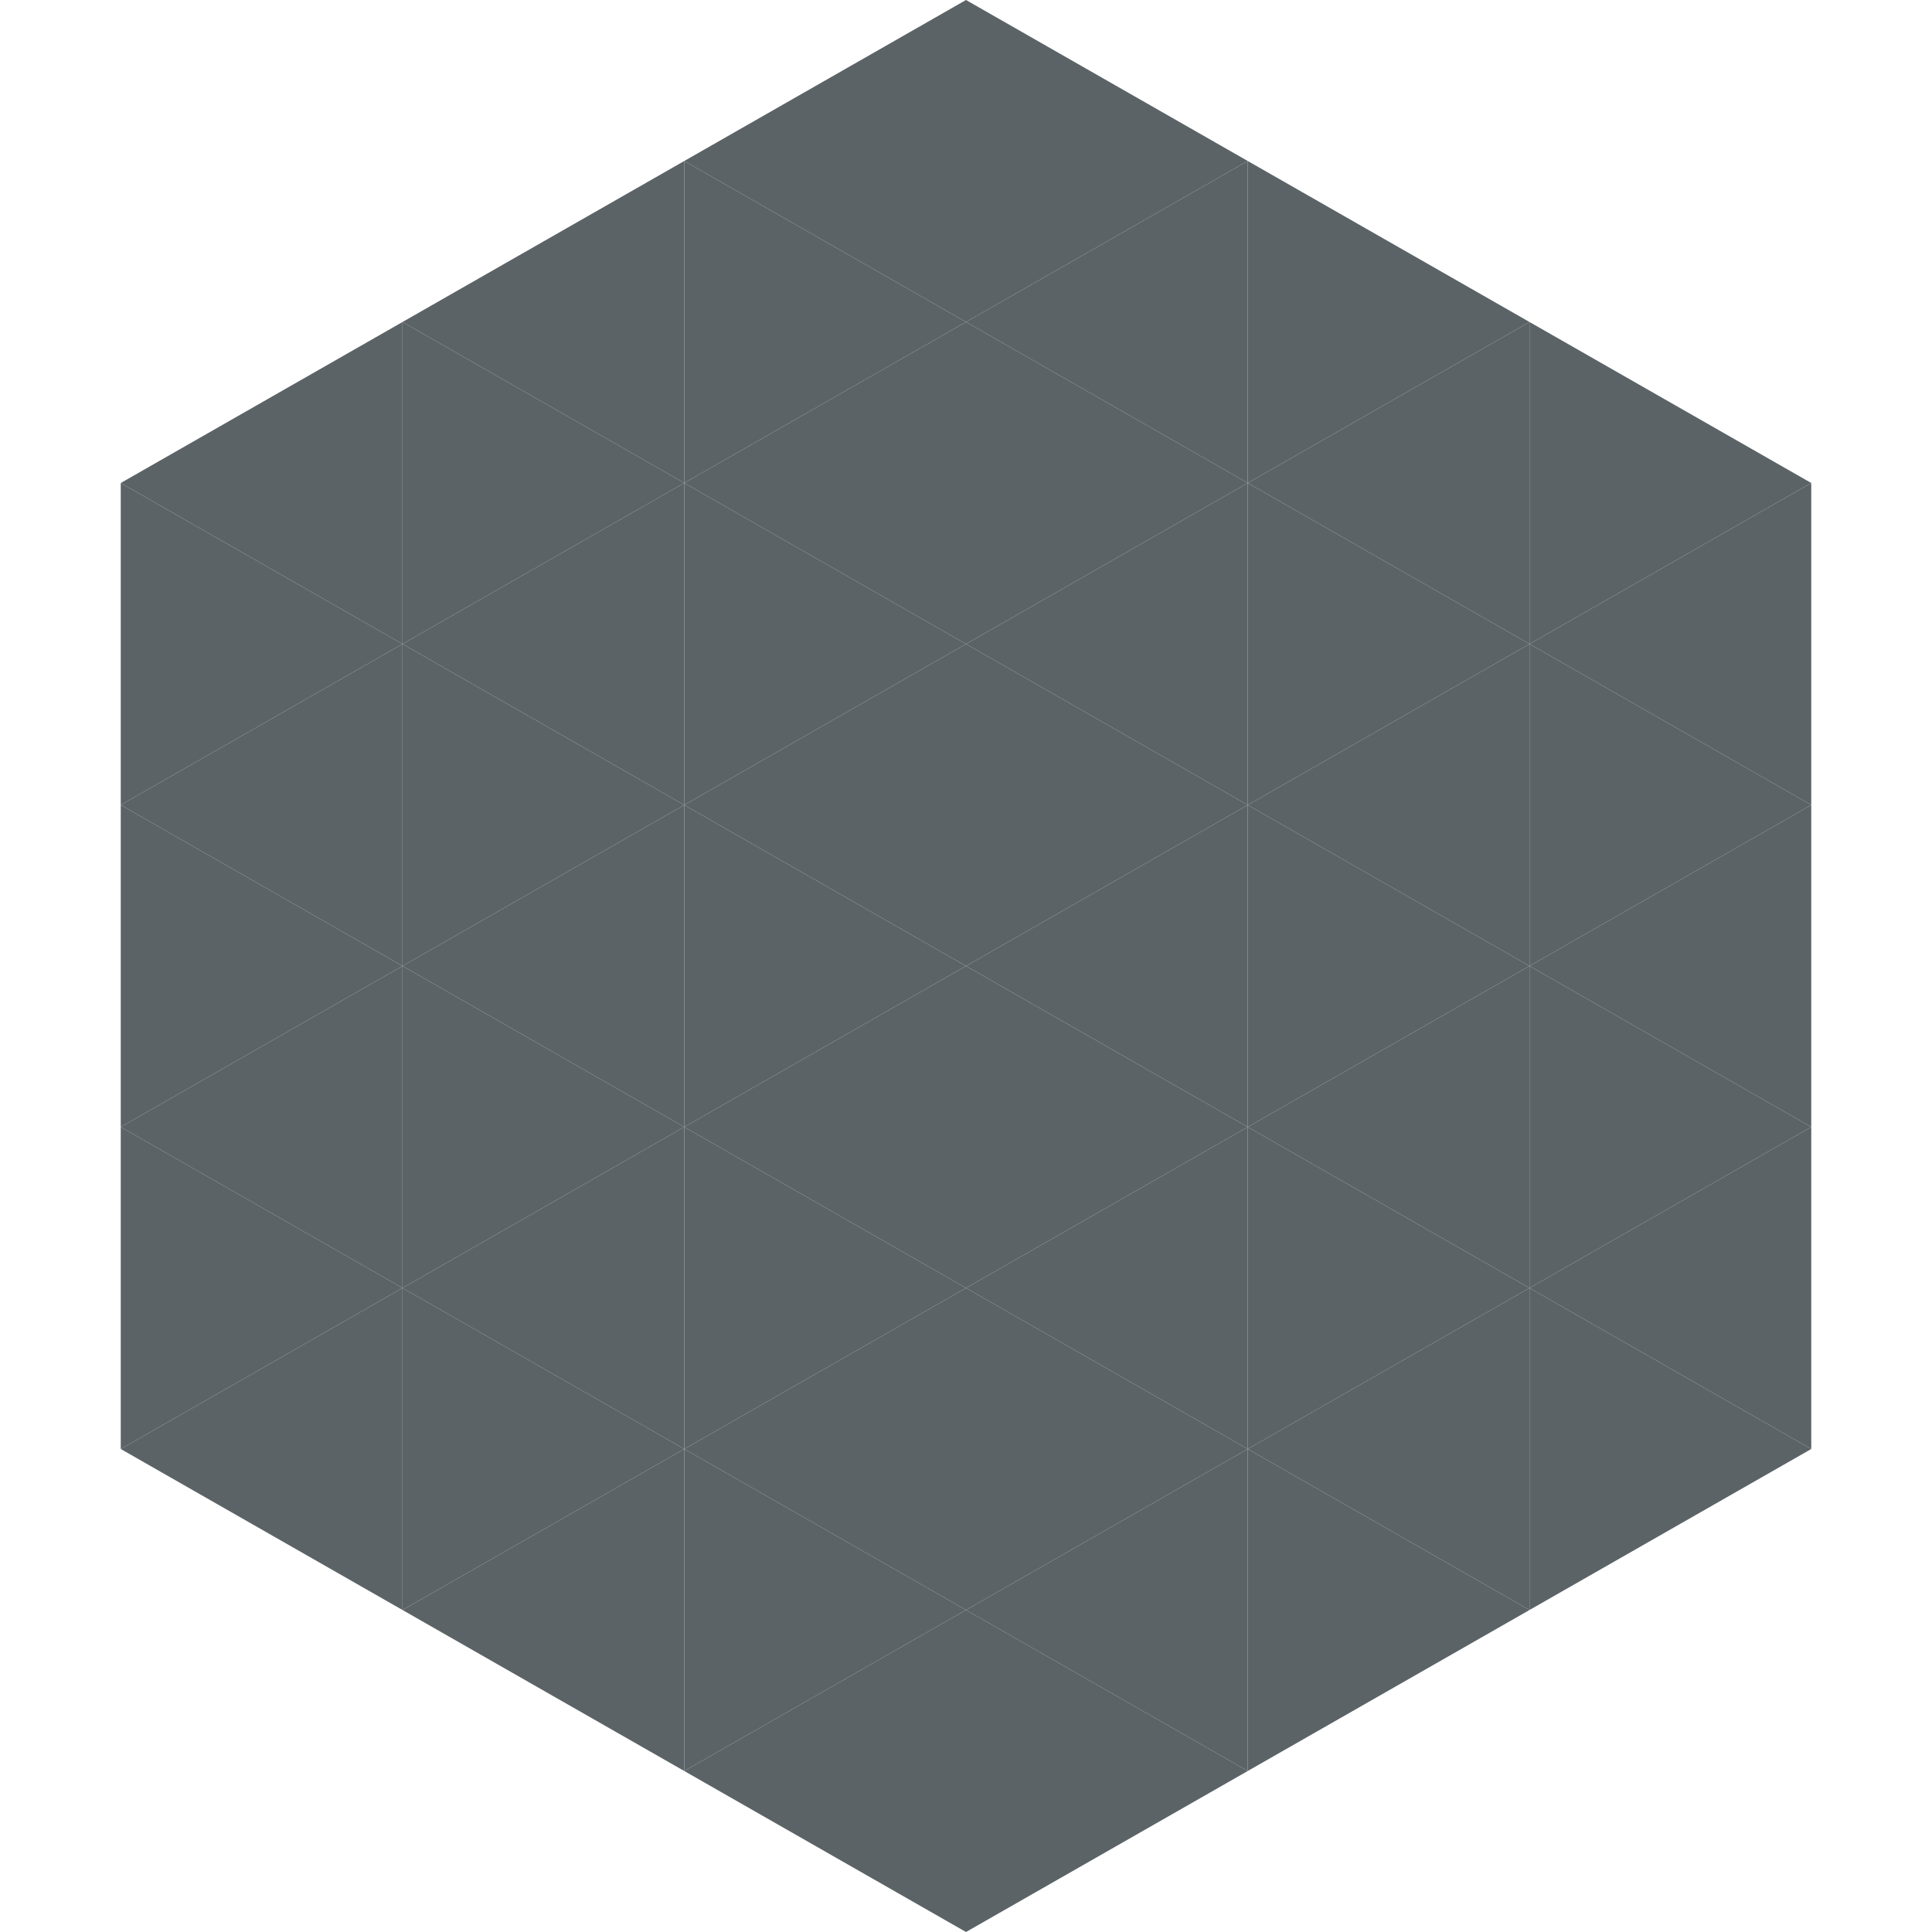
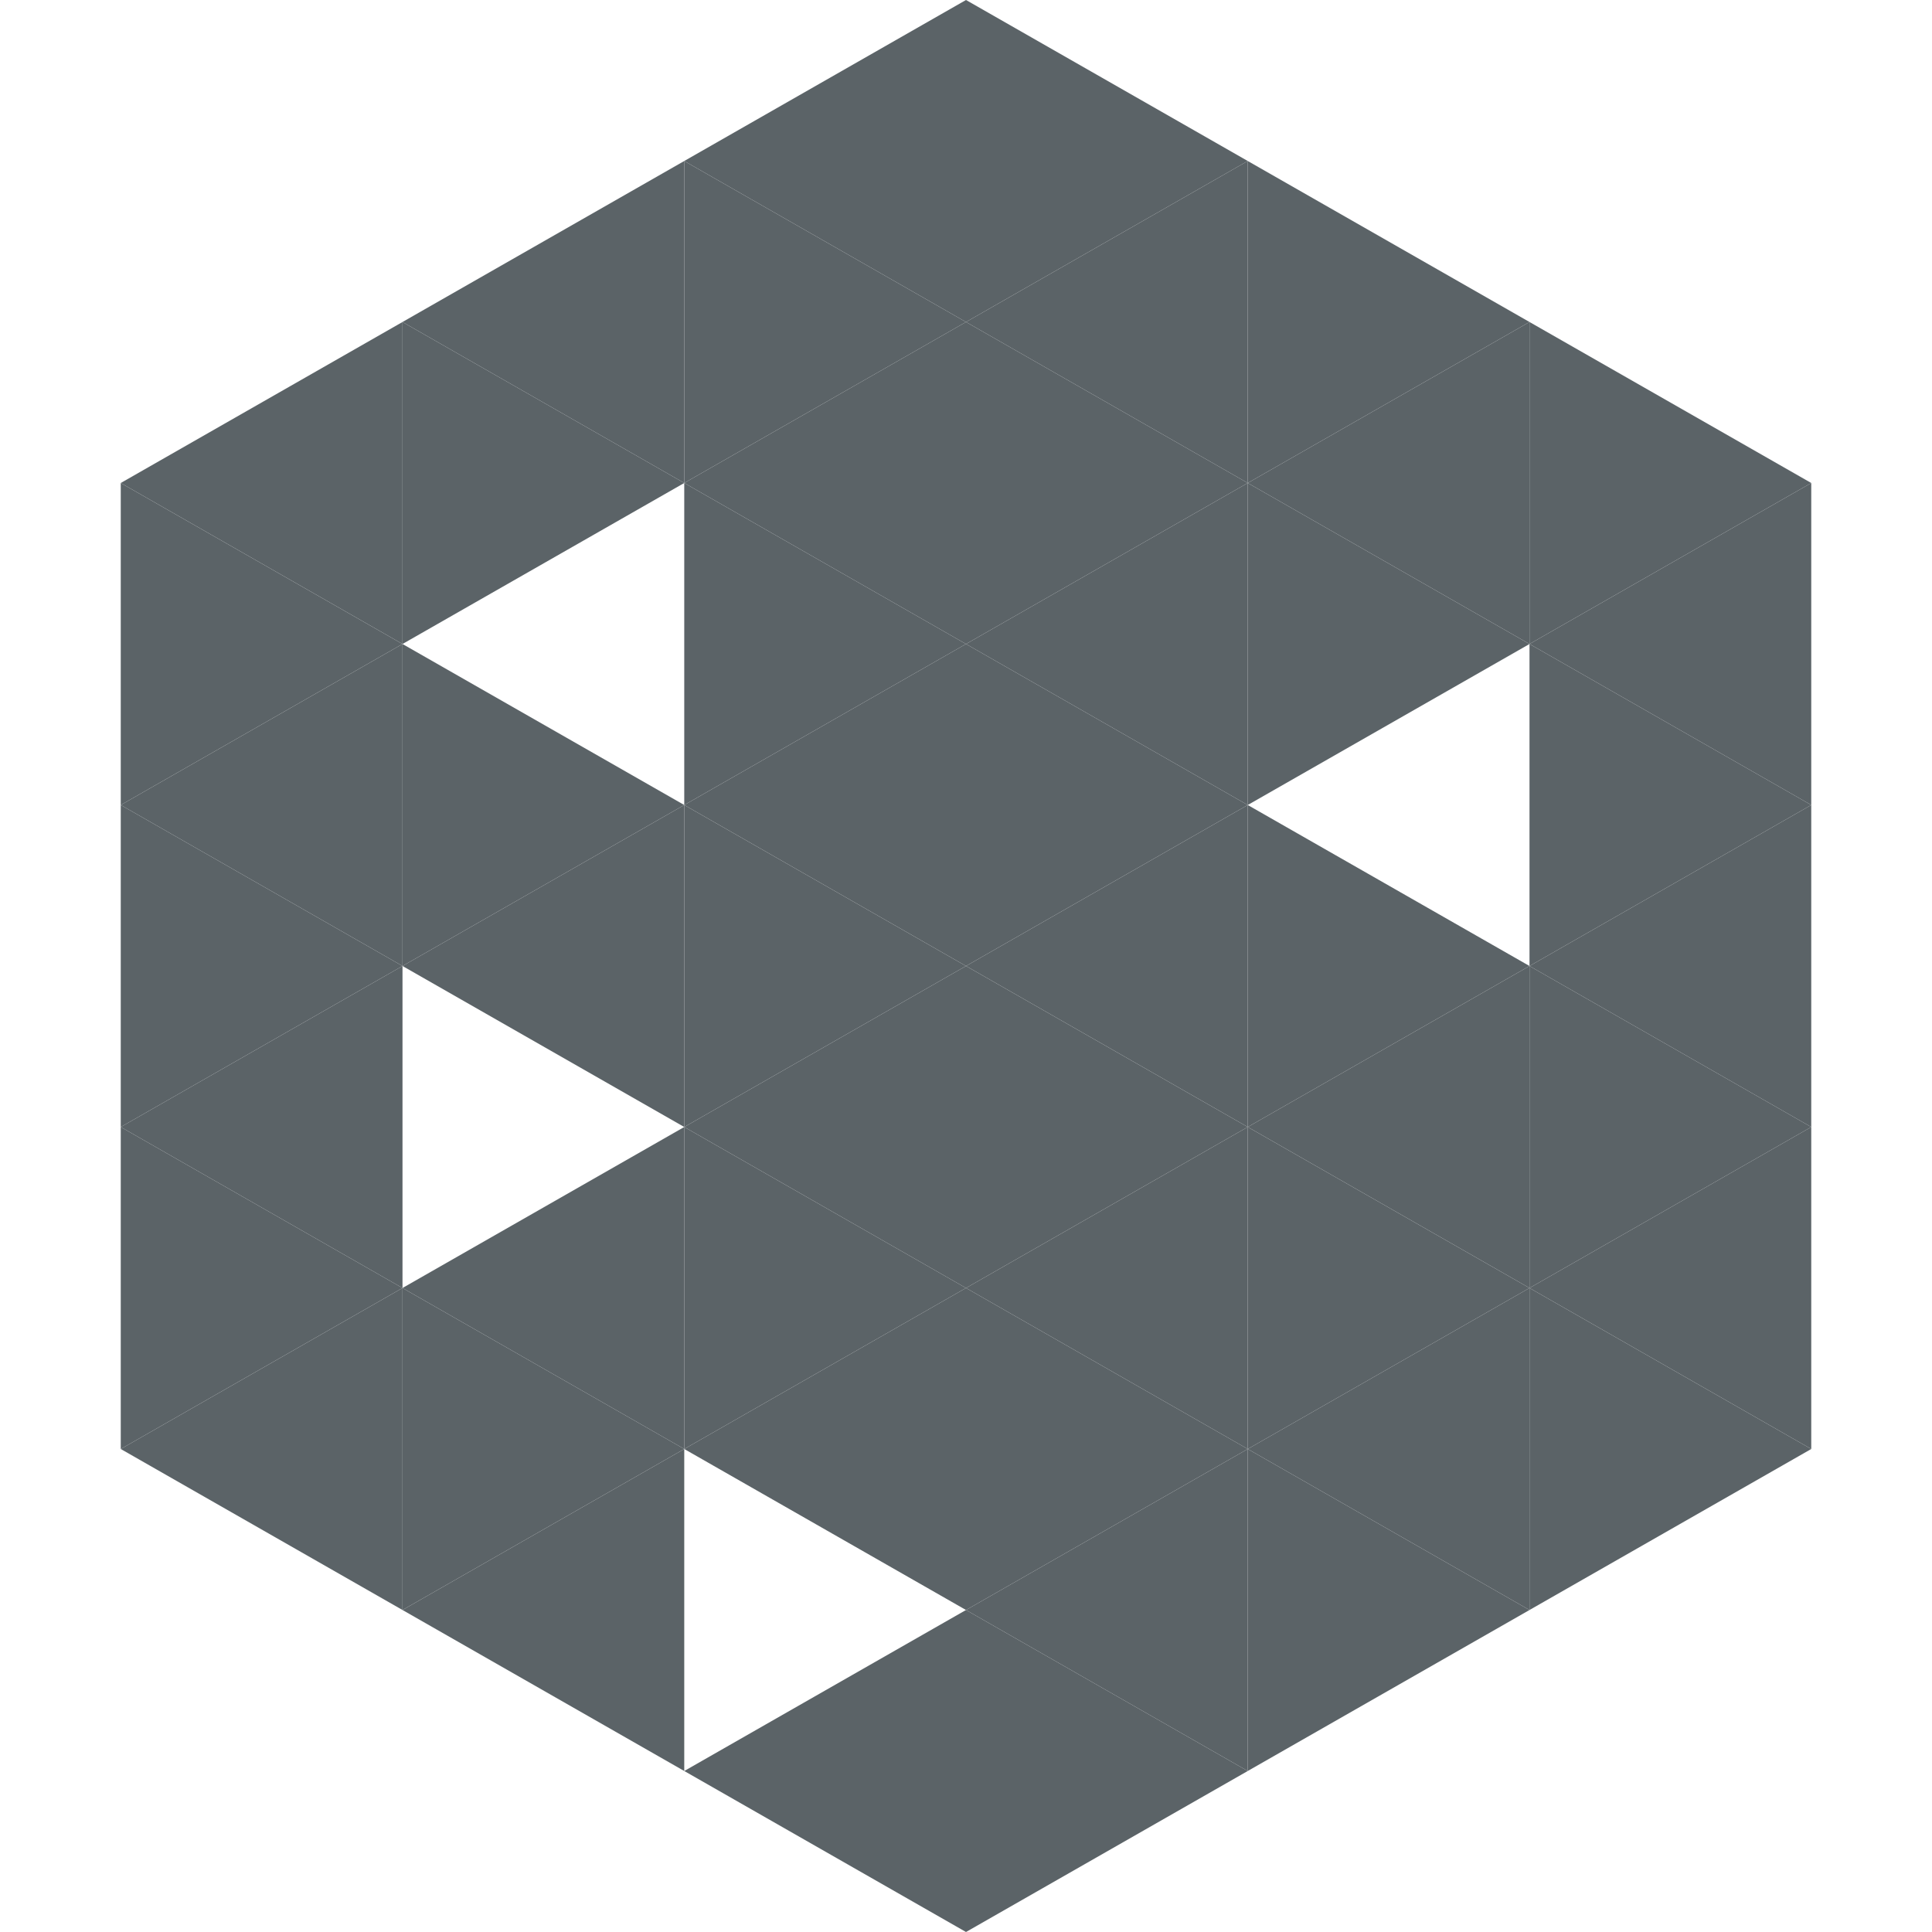
<svg xmlns="http://www.w3.org/2000/svg" width="240" height="240">
  <polygon points="50,40 15,60 50,80" style="fill:rgb(91,99,103)" />
  <polygon points="190,40 225,60 190,80" style="fill:rgb(91,99,103)" />
  <polygon points="15,60 50,80 15,100" style="fill:rgb(91,99,103)" />
  <polygon points="225,60 190,80 225,100" style="fill:rgb(91,99,103)" />
  <polygon points="50,80 15,100 50,120" style="fill:rgb(91,99,103)" />
  <polygon points="190,80 225,100 190,120" style="fill:rgb(91,99,103)" />
  <polygon points="15,100 50,120 15,140" style="fill:rgb(91,99,103)" />
  <polygon points="225,100 190,120 225,140" style="fill:rgb(91,99,103)" />
  <polygon points="50,120 15,140 50,160" style="fill:rgb(91,99,103)" />
  <polygon points="190,120 225,140 190,160" style="fill:rgb(91,99,103)" />
  <polygon points="15,140 50,160 15,180" style="fill:rgb(91,99,103)" />
  <polygon points="225,140 190,160 225,180" style="fill:rgb(91,99,103)" />
  <polygon points="50,160 15,180 50,200" style="fill:rgb(91,99,103)" />
  <polygon points="190,160 225,180 190,200" style="fill:rgb(91,99,103)" />
  <polygon points="15,180 50,200 15,220" style="fill:rgb(255,255,255); fill-opacity:0" />
-   <polygon points="225,180 190,200 225,220" style="fill:rgb(255,255,255); fill-opacity:0" />
  <polygon points="50,0 85,20 50,40" style="fill:rgb(255,255,255); fill-opacity:0" />
  <polygon points="190,0 155,20 190,40" style="fill:rgb(255,255,255); fill-opacity:0" />
  <polygon points="85,20 50,40 85,60" style="fill:rgb(91,99,103)" />
  <polygon points="155,20 190,40 155,60" style="fill:rgb(91,99,103)" />
  <polygon points="50,40 85,60 50,80" style="fill:rgb(91,99,103)" />
  <polygon points="190,40 155,60 190,80" style="fill:rgb(91,99,103)" />
-   <polygon points="85,60 50,80 85,100" style="fill:rgb(91,99,103)" />
  <polygon points="155,60 190,80 155,100" style="fill:rgb(91,99,103)" />
  <polygon points="50,80 85,100 50,120" style="fill:rgb(91,99,103)" />
-   <polygon points="190,80 155,100 190,120" style="fill:rgb(91,99,103)" />
  <polygon points="85,100 50,120 85,140" style="fill:rgb(91,99,103)" />
  <polygon points="155,100 190,120 155,140" style="fill:rgb(91,99,103)" />
-   <polygon points="50,120 85,140 50,160" style="fill:rgb(91,99,103)" />
  <polygon points="190,120 155,140 190,160" style="fill:rgb(91,99,103)" />
  <polygon points="85,140 50,160 85,180" style="fill:rgb(91,99,103)" />
  <polygon points="155,140 190,160 155,180" style="fill:rgb(91,99,103)" />
  <polygon points="50,160 85,180 50,200" style="fill:rgb(91,99,103)" />
  <polygon points="190,160 155,180 190,200" style="fill:rgb(91,99,103)" />
  <polygon points="85,180 50,200 85,220" style="fill:rgb(91,99,103)" />
  <polygon points="155,180 190,200 155,220" style="fill:rgb(91,99,103)" />
  <polygon points="120,0 85,20 120,40" style="fill:rgb(91,99,103)" />
  <polygon points="120,0 155,20 120,40" style="fill:rgb(91,99,103)" />
  <polygon points="85,20 120,40 85,60" style="fill:rgb(91,99,103)" />
  <polygon points="155,20 120,40 155,60" style="fill:rgb(91,99,103)" />
  <polygon points="120,40 85,60 120,80" style="fill:rgb(91,99,103)" />
  <polygon points="120,40 155,60 120,80" style="fill:rgb(91,99,103)" />
  <polygon points="85,60 120,80 85,100" style="fill:rgb(91,99,103)" />
  <polygon points="155,60 120,80 155,100" style="fill:rgb(91,99,103)" />
  <polygon points="120,80 85,100 120,120" style="fill:rgb(91,99,103)" />
  <polygon points="120,80 155,100 120,120" style="fill:rgb(91,99,103)" />
  <polygon points="85,100 120,120 85,140" style="fill:rgb(91,99,103)" />
  <polygon points="155,100 120,120 155,140" style="fill:rgb(91,99,103)" />
  <polygon points="120,120 85,140 120,160" style="fill:rgb(91,99,103)" />
  <polygon points="120,120 155,140 120,160" style="fill:rgb(91,99,103)" />
  <polygon points="85,140 120,160 85,180" style="fill:rgb(91,99,103)" />
  <polygon points="155,140 120,160 155,180" style="fill:rgb(91,99,103)" />
  <polygon points="120,160 85,180 120,200" style="fill:rgb(91,99,103)" />
  <polygon points="120,160 155,180 120,200" style="fill:rgb(91,99,103)" />
-   <polygon points="85,180 120,200 85,220" style="fill:rgb(91,99,103)" />
  <polygon points="155,180 120,200 155,220" style="fill:rgb(91,99,103)" />
  <polygon points="120,200 85,220 120,240" style="fill:rgb(91,99,103)" />
  <polygon points="120,200 155,220 120,240" style="fill:rgb(91,99,103)" />
  <polygon points="85,220 120,240 85,260" style="fill:rgb(255,255,255); fill-opacity:0" />
  <polygon points="155,220 120,240 155,260" style="fill:rgb(255,255,255); fill-opacity:0" />
</svg>